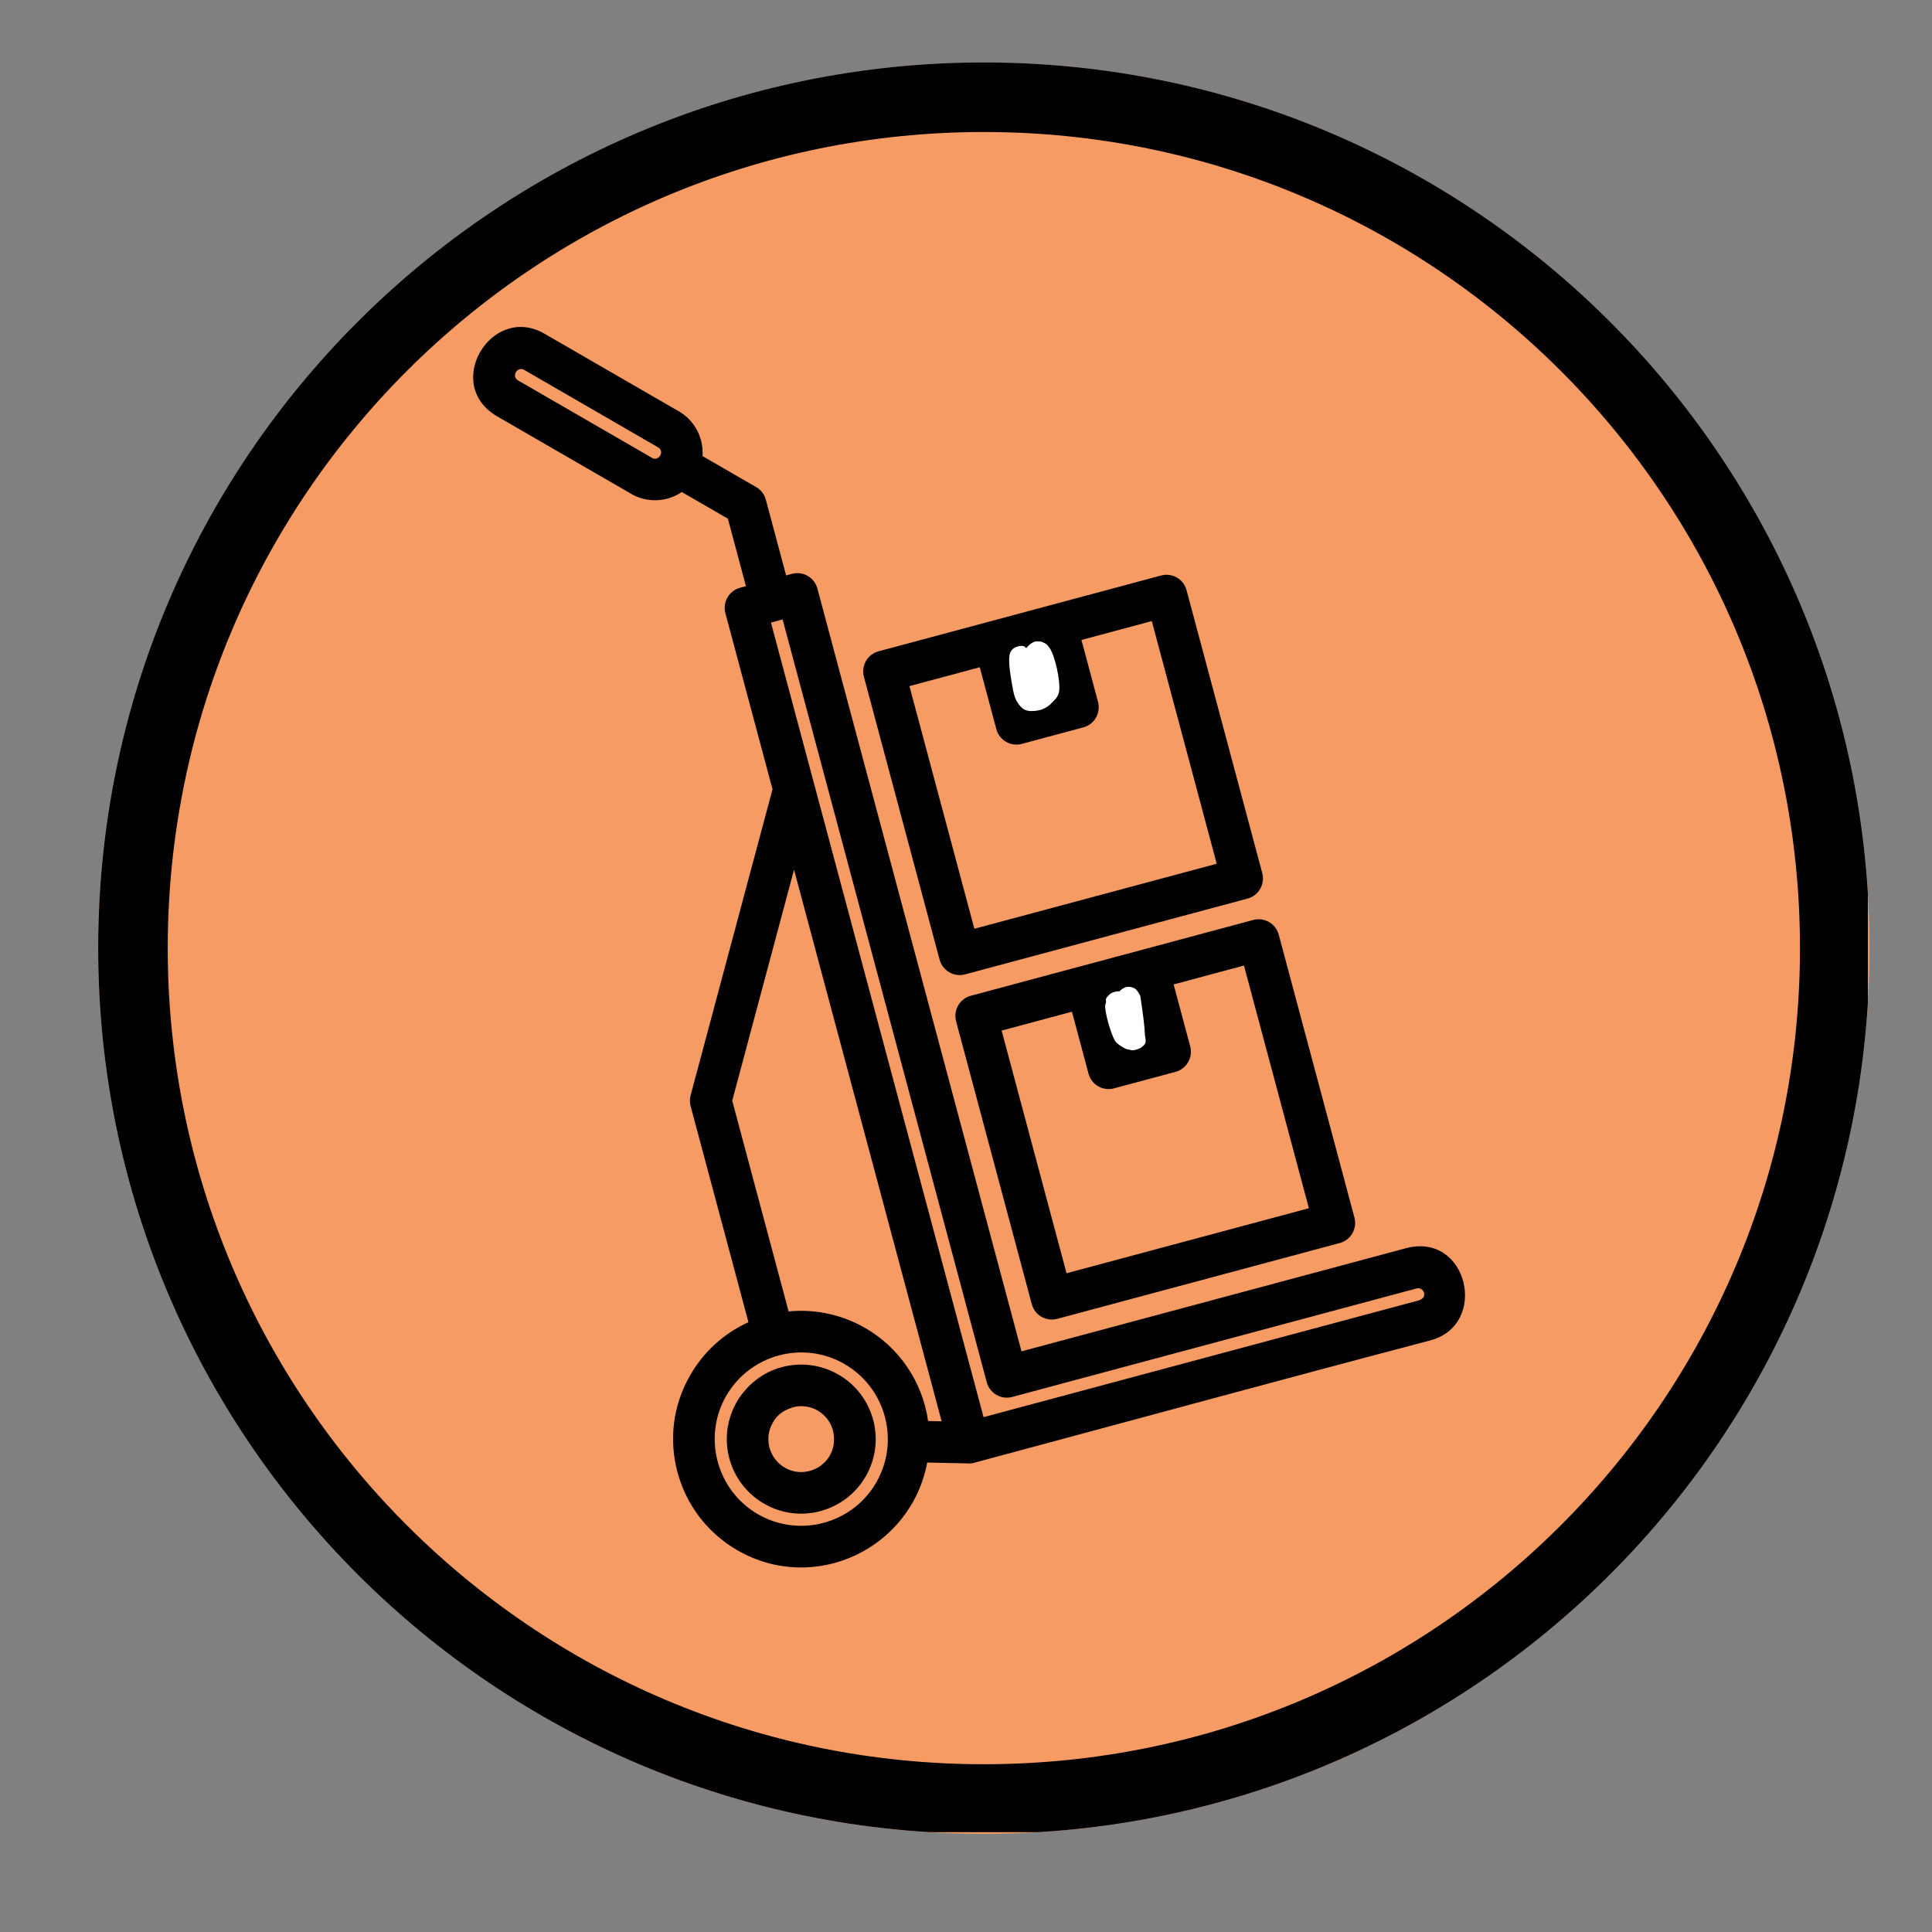
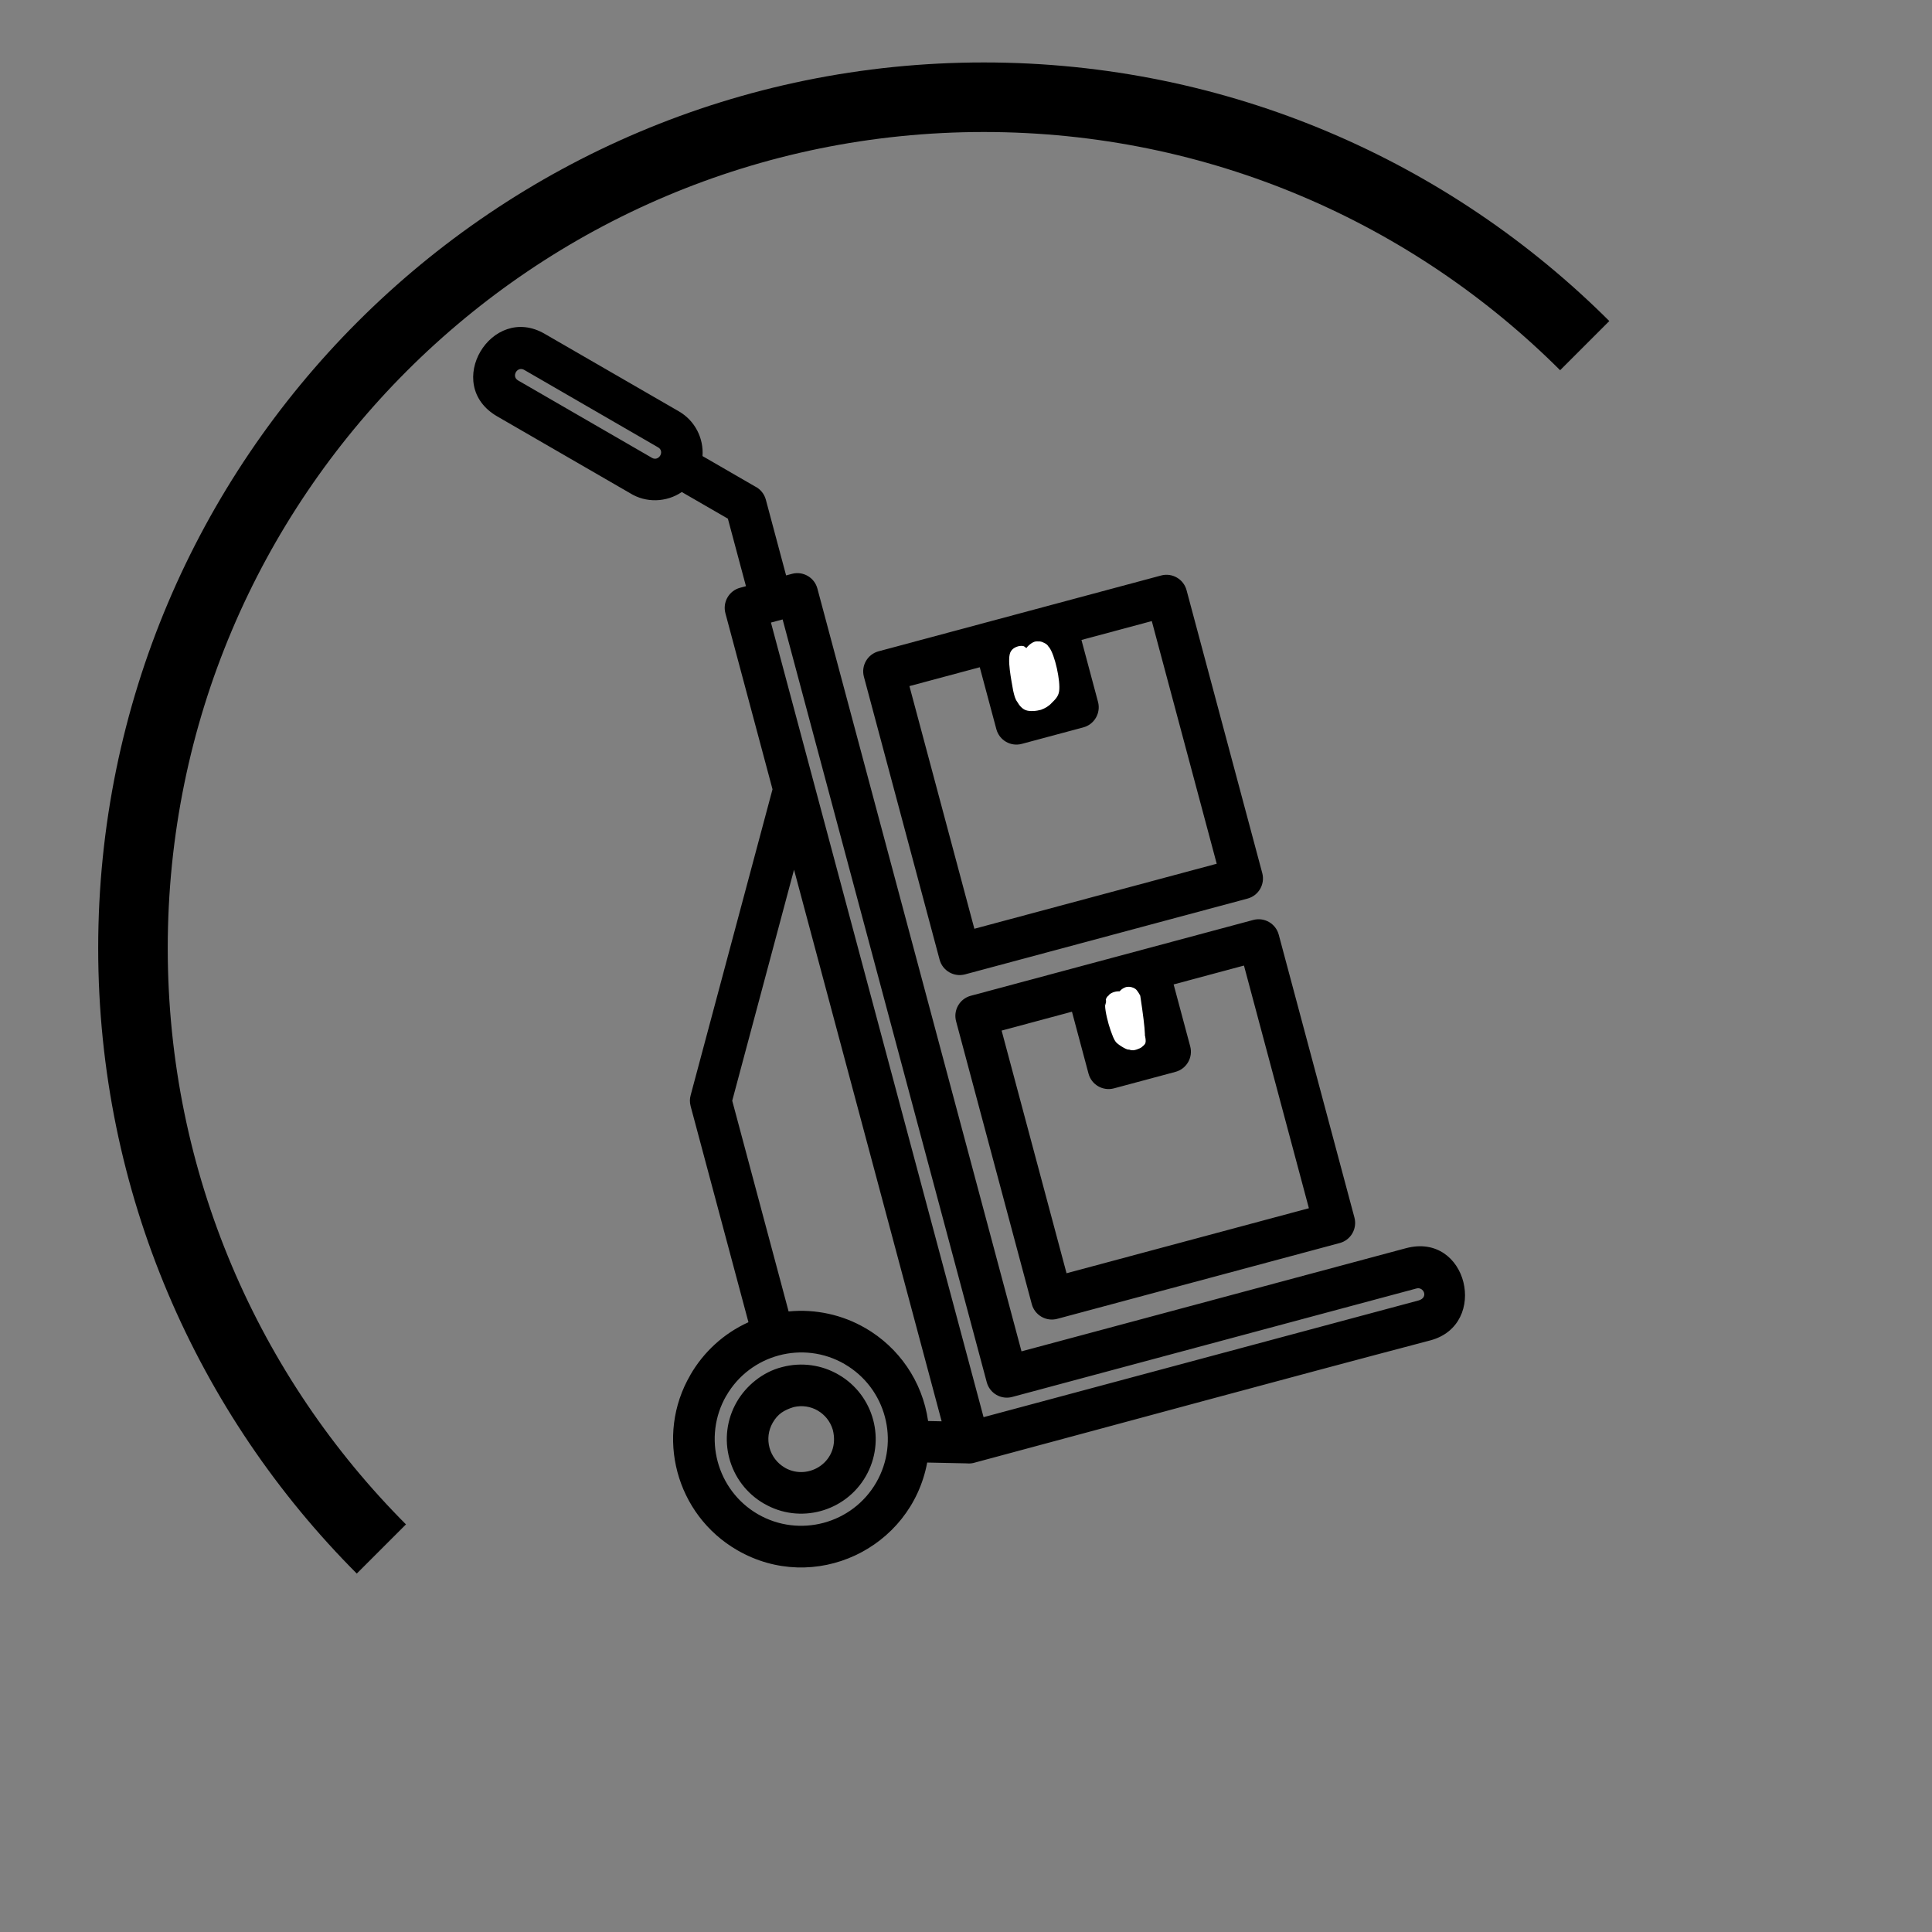
<svg xmlns="http://www.w3.org/2000/svg" width="500" zoomAndPan="magnify" viewBox="0 0 375 375" height="500" preserveAspectRatio="xMidYMid meet" version="1.0">
  <rect x="0" y="0" width="375" height="375" fill="#808080" stroke="none" />
  <defs>
    <clipPath id="cfb5dafbb0">
-       <path d="M 19.059 12.121 L 362.883 12.121 L 362.883 355.945 L 19.059 355.945 Z M 19.059 12.121 " clip-rule="nonzero" />
-     </clipPath>
+       </clipPath>
    <clipPath id="5fbc3a061a">
      <path d="M 190.969 12.121 C 96.023 12.121 19.059 89.09 19.059 184.035 C 19.059 278.98 96.023 355.945 190.969 355.945 C 285.914 355.945 362.883 278.98 362.883 184.035 C 362.883 89.09 285.914 12.121 190.969 12.121 Z M 190.969 12.121 " clip-rule="nonzero" />
    </clipPath>
    <clipPath id="f2f5a495d6">
-       <path d="M 19.059 12.121 L 362.559 12.121 L 362.559 355.621 L 19.059 355.621 Z M 19.059 12.121 " clip-rule="nonzero" />
+       <path d="M 19.059 12.121 L 362.559 12.121 L 19.059 355.621 Z M 19.059 12.121 " clip-rule="nonzero" />
    </clipPath>
    <clipPath id="8ef662f4a3">
      <path d="M 190.965 12.121 C 96.023 12.121 19.059 89.086 19.059 184.031 C 19.059 278.973 96.023 355.938 190.965 355.938 C 285.906 355.938 362.875 278.973 362.875 184.031 C 362.875 89.086 285.906 12.121 190.965 12.121 Z M 190.965 12.121 " clip-rule="nonzero" />
    </clipPath>
    <clipPath id="805a2c90dc">
      <path d="M 195.855 124.457 L 205.633 124.457 L 205.633 138.035 L 195.855 138.035 Z M 195.855 124.457 " clip-rule="nonzero" />
    </clipPath>
    <clipPath id="766d72e51c">
      <path d="M 200.398 127.273 C 201.148 133.5 200.023 132.824 199.574 132.074 C 198.898 130.875 198.449 127.426 199.051 126.148 C 199.5 125.25 200.699 124.5 201.523 124.5 C 202.273 124.5 203.551 125.398 203.926 126.148 C 204.148 126.824 203.926 128.102 203.477 128.625 C 203.102 129.227 201.977 129.676 201.301 129.602 C 200.551 129.602 199.574 129 199.273 128.324 C 198.898 127.727 198.824 126.602 199.125 125.926 C 199.5 125.324 200.398 124.574 201.074 124.5 C 201.824 124.426 202.949 124.727 203.398 125.324 C 203.852 126 204.074 127.727 203.625 128.398 C 203.324 129.074 202.273 129.602 201.602 129.602 C 200.852 129.676 199.801 129.148 199.426 128.551 C 198.977 128.023 198.75 126.824 199.051 126.148 C 199.426 125.398 200.699 124.5 201.523 124.5 C 202.199 124.426 203.023 124.875 203.625 125.625 C 204.75 127.051 205.875 132.227 205.574 134.176 C 205.426 135.227 204.75 135.824 204.148 136.426 C 203.625 137.023 202.875 137.477 202.051 137.773 C 201.227 138 199.949 138.148 199.125 137.852 C 198.449 137.625 197.852 136.949 197.477 136.273 C 197.023 135.676 196.875 135 196.648 134.023 C 196.352 132.227 195.375 127.727 196.199 126.449 C 196.648 125.625 197.852 125.25 198.602 125.398 C 199.273 125.551 200.398 127.273 200.398 127.273 " clip-rule="nonzero" />
    </clipPath>
    <clipPath id="87d0051515">
      <path d="M 214.457 191.508 L 222.402 191.508 L 222.402 203.891 L 214.457 203.891 Z M 214.457 191.508 " clip-rule="nonzero" />
    </clipPath>
    <clipPath id="9f11cf6dbe">
      <path d="M 221.324 193.273 C 222.449 200.699 222.449 202.352 221.773 203.102 C 221.25 203.699 219.75 203.926 219.074 203.699 C 218.551 203.551 218.023 203.023 217.801 202.5 C 217.574 202.051 217.5 200.852 217.648 200.773 C 217.801 200.773 219.375 203.551 219.148 203.699 C 218.926 203.926 217.273 202.949 216.676 202.352 C 216.148 201.75 215.926 200.926 215.551 199.949 C 215.102 198.676 214.5 196.352 214.5 195.148 C 214.5 194.477 214.574 193.875 214.949 193.426 C 215.477 192.898 216.898 192.227 217.648 192.449 C 218.398 192.676 219.449 193.875 219.523 194.625 C 219.602 195.375 218.926 196.648 218.398 197.023 C 217.949 197.398 217.352 197.551 216.824 197.477 C 216.148 197.324 215.102 196.801 214.801 196.125 C 214.5 195.375 214.727 193.727 215.25 193.125 C 215.699 192.602 216.824 192.301 217.5 192.449 C 218.176 192.523 219.074 193.273 219.375 193.949 C 219.602 194.551 219.523 195.676 219.148 196.273 C 218.773 196.875 217.801 197.398 217.051 197.477 C 216.375 197.477 215.324 196.949 214.949 196.352 C 214.574 195.824 214.727 194.023 214.648 194.023 C 214.574 194.023 214.426 195.148 214.5 195.148 C 214.574 195.227 214.801 193.426 215.398 192.977 C 216 192.523 217.352 192.148 218.25 192.676 C 219.898 193.648 222.449 200.477 222.375 202.051 C 222.375 202.574 222.148 202.801 221.773 203.102 C 221.324 203.477 220.352 203.926 219.676 203.852 C 219 203.773 218.25 203.324 217.801 202.5 C 216.898 201 216.602 195.602 216.824 193.875 C 216.898 193.125 217.051 192.75 217.352 192.375 C 217.648 192 218.25 191.625 218.773 191.551 C 219.301 191.477 219.898 191.625 220.352 191.926 C 220.801 192.227 221.324 193.273 221.324 193.273 " clip-rule="nonzero" />
    </clipPath>
  </defs>
  <g clip-path="url(#cfb5dafbb0)">
    <g clip-path="url(#5fbc3a061a)">
      <path fill="#f59b63" d="M 19.059 12.121 L 362.883 12.121 L 362.883 355.945 L 19.059 355.945 Z M 19.059 12.121 " fill-opacity="1" fill-rule="nonzero" />
    </g>
  </g>
  <g clip-path="url(#f2f5a495d6)">
    <g clip-path="url(#8ef662f4a3)">
      <path stroke-linecap="butt" transform="matrix(0.75, 0, 0, 0.75, 19.057, 12.122)" fill="none" stroke-linejoin="miter" d="M 229.21 -0.001 C 102.621 -0.001 0.002 102.619 0.002 229.213 C 0.002 355.801 102.621 458.421 229.21 458.421 C 355.799 458.421 458.424 355.801 458.424 229.213 C 458.424 102.619 355.799 -0.001 229.21 -0.001 Z M 229.21 -0.001 " stroke="#000000" stroke-width="36" stroke-opacity="1" stroke-miterlimit="4" />
    </g>
  </g>
  <path fill="#000000" d="M 143.656 114.082 L 144.789 113.777 L 141.281 100.676 L 132.336 95.504 C 129.371 97.516 125.391 97.668 122.281 95.719 L 96.516 80.824 C 85.828 74.645 95.422 58.754 105.758 64.816 L 131.77 79.844 C 134.887 81.645 136.609 85.055 136.355 88.523 L 146.492 94.387 C 147.516 94.879 148.332 95.801 148.648 96.984 L 152.582 111.688 L 153.719 111.383 C 155.871 110.805 158.082 112.086 158.656 114.242 L 198.273 262.297 L 272.875 242.281 C 284.887 239.059 289.059 257.102 277.656 260.16 C 248.184 267.926 218.75 275.965 189.309 283.863 C 188.766 284.043 188.191 284.102 187.629 284.039 L 179.969 283.879 C 176.832 300.652 158.051 309.531 143.102 300.891 C 131.168 293.992 127.105 278.68 134 266.883 L 133.992 266.879 C 136.539 262.465 140.426 258.832 145.273 256.641 L 134.047 214.691 C 133.855 213.965 133.871 213.23 134.062 212.555 L 149.945 153.199 L 140.801 119.027 C 140.227 116.871 141.504 114.656 143.656 114.082 Z M 154.039 273.117 C 152.168 273.707 150.977 274.43 149.988 276.141 C 148.234 279.18 149.277 283.105 152.336 284.871 L 152.332 284.879 C 157.008 287.566 163.199 283.551 161.641 277.512 C 161.16 275.883 160.082 274.582 158.711 273.789 L 158.715 273.785 C 157.352 273 155.695 272.719 154.039 273.117 Z M 151.797 265.352 C 148.043 266.293 144.824 268.965 143.016 272.094 C 139.016 279.02 141.383 287.859 148.293 291.855 L 148.297 291.848 C 155.176 295.879 164.055 293.457 168.031 286.57 C 172.027 279.645 169.664 270.805 162.75 266.809 L 162.746 266.812 C 159.574 264.953 155.613 264.332 151.797 265.352 Z M 180.145 275.82 L 182.773 275.875 L 154.121 168.809 L 142.125 213.648 L 153.07 254.551 C 158.309 254.027 163.598 255.227 167.957 257.781 L 167.961 257.773 C 174.418 261.512 179.027 268.039 180.145 275.82 Z M 163.922 264.754 C 155.895 260.121 145.602 262.887 140.969 270.926 L 140.961 270.922 C 136.344 278.945 139.098 289.273 147.109 293.906 C 155.137 298.543 165.445 295.785 170.078 287.754 C 174.711 279.719 171.965 269.41 163.918 264.758 Z M 200.039 126.863 L 197.969 127.418 L 200.141 135.535 L 204.285 134.422 L 202.113 126.305 Z M 197.957 119.059 L 170.539 126.414 C 168.387 126.988 167.105 129.203 167.684 131.359 L 182.375 186.266 C 182.949 188.418 185.16 189.699 187.312 189.125 L 242.148 174.414 C 244.301 173.836 245.578 171.621 245.004 169.465 L 230.312 114.562 C 229.734 112.406 227.523 111.125 225.371 111.703 Z M 209.91 124.215 L 213.125 136.238 C 213.699 138.395 212.422 140.609 210.27 141.184 L 198.328 144.387 C 196.176 144.965 193.965 143.684 193.391 141.527 L 190.172 129.512 L 176.52 133.172 L 189.125 180.273 L 236.164 167.652 L 223.562 120.551 Z M 215.859 194.281 L 218.031 202.398 L 222.18 201.285 L 220.008 193.168 Z M 209.875 187.523 L 188.43 193.277 C 186.277 193.852 185 196.066 185.574 198.223 L 200.266 253.125 C 200.844 255.281 203.055 256.562 205.207 255.988 L 260.039 241.273 C 262.191 240.699 263.469 238.484 262.895 236.328 L 248.203 181.422 C 247.629 179.27 245.418 177.988 243.266 178.562 Z M 227.801 191.078 L 231.02 203.102 C 231.594 205.254 230.312 207.469 228.16 208.047 L 216.219 211.25 C 214.066 211.824 211.855 210.547 211.281 208.391 L 208.066 196.371 L 194.414 200.035 L 207.016 247.137 L 254.055 234.516 L 241.453 187.414 Z M 127.73 86.828 L 101.727 71.785 C 100.387 71.035 99.211 73.066 100.555 73.84 L 126.559 88.875 C 127.855 89.625 129.102 87.621 127.73 86.828 Z M 151.906 120.234 L 149.641 120.84 L 190.91 275.07 L 275.359 252.414 C 277.336 251.824 276.297 249.727 274.961 250.086 L 196.465 271.148 C 194.312 271.723 192.102 270.441 191.527 268.289 Z M 151.906 120.234 " fill-opacity="1" fill-rule="evenodd" />
  <g clip-path="url(#805a2c90dc)">
    <g clip-path="url(#766d72e51c)">
      <path fill="#ffffff" d="M 193.199 121.5 L 208.648 121.5 L 208.648 140.934 L 193.199 140.934 Z M 193.199 121.5 " fill-opacity="1" fill-rule="nonzero" />
    </g>
  </g>
  <g clip-path="url(#87d0051515)">
    <g clip-path="url(#9f11cf6dbe)">
      <path fill="#ffffff" d="M 211.5 188.551 L 225.523 188.551 L 225.523 206.848 L 211.5 206.848 Z M 211.5 188.551 " fill-opacity="1" fill-rule="nonzero" />
    </g>
  </g>
</svg>